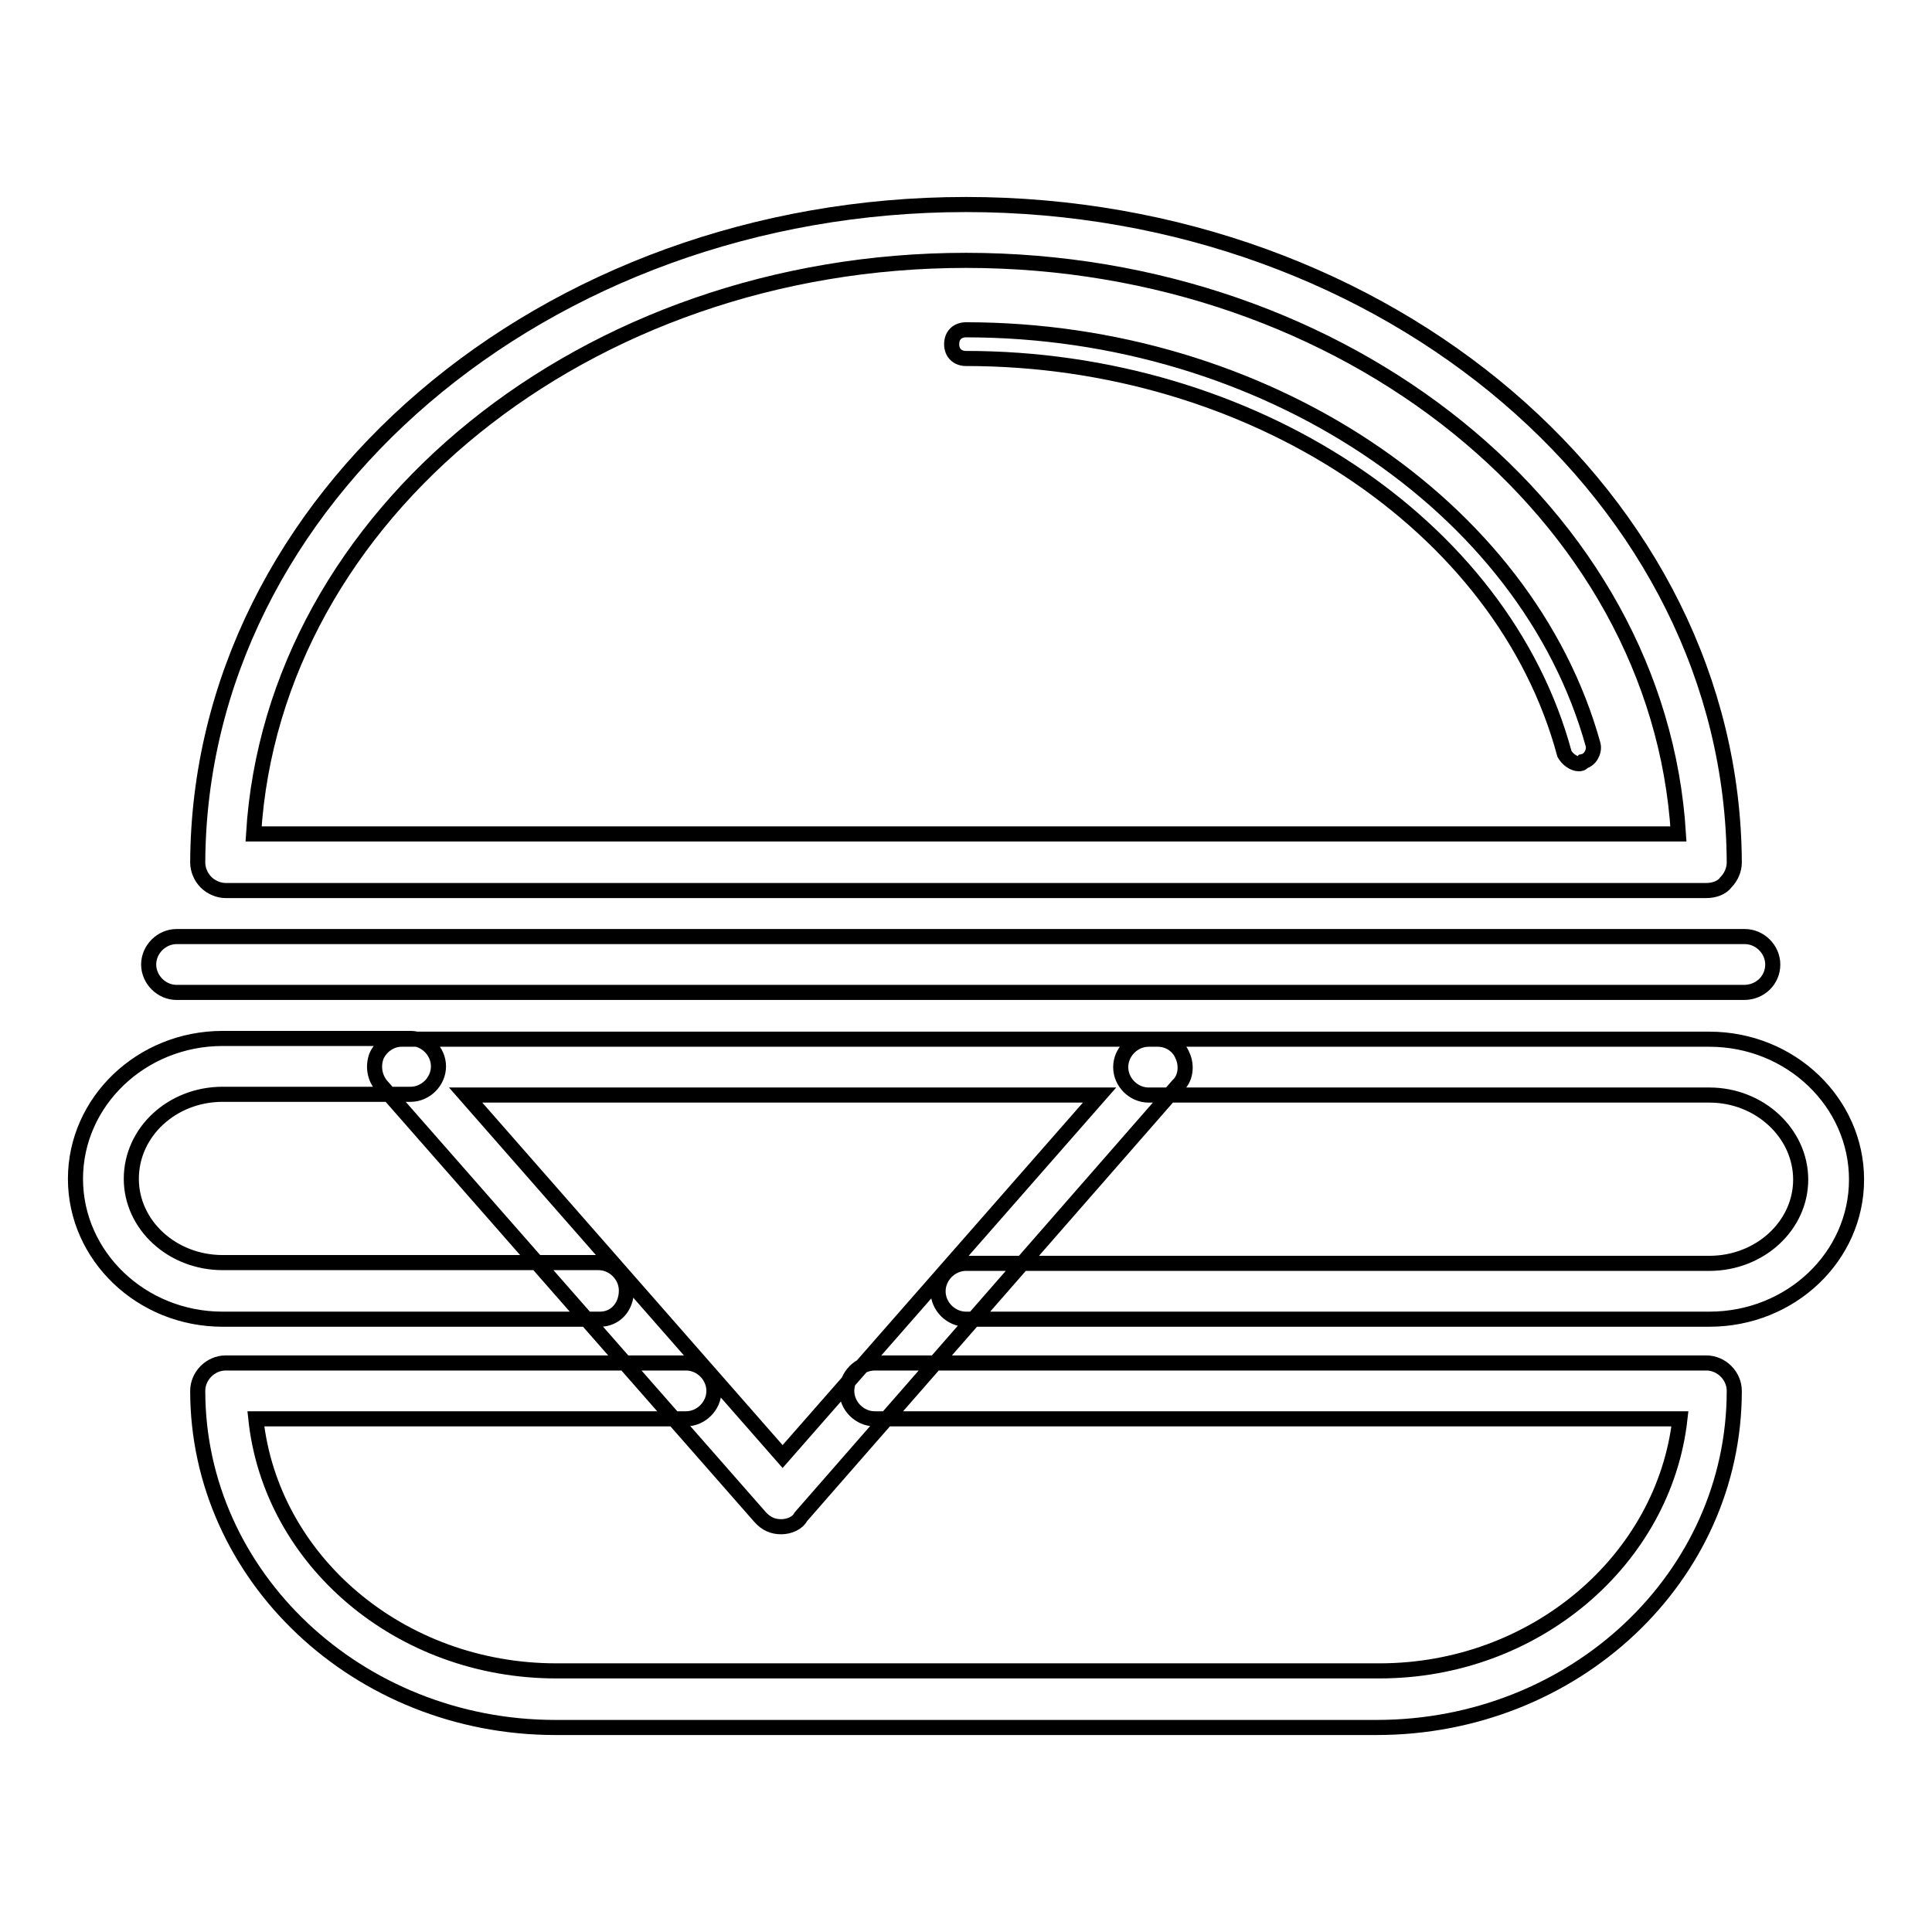
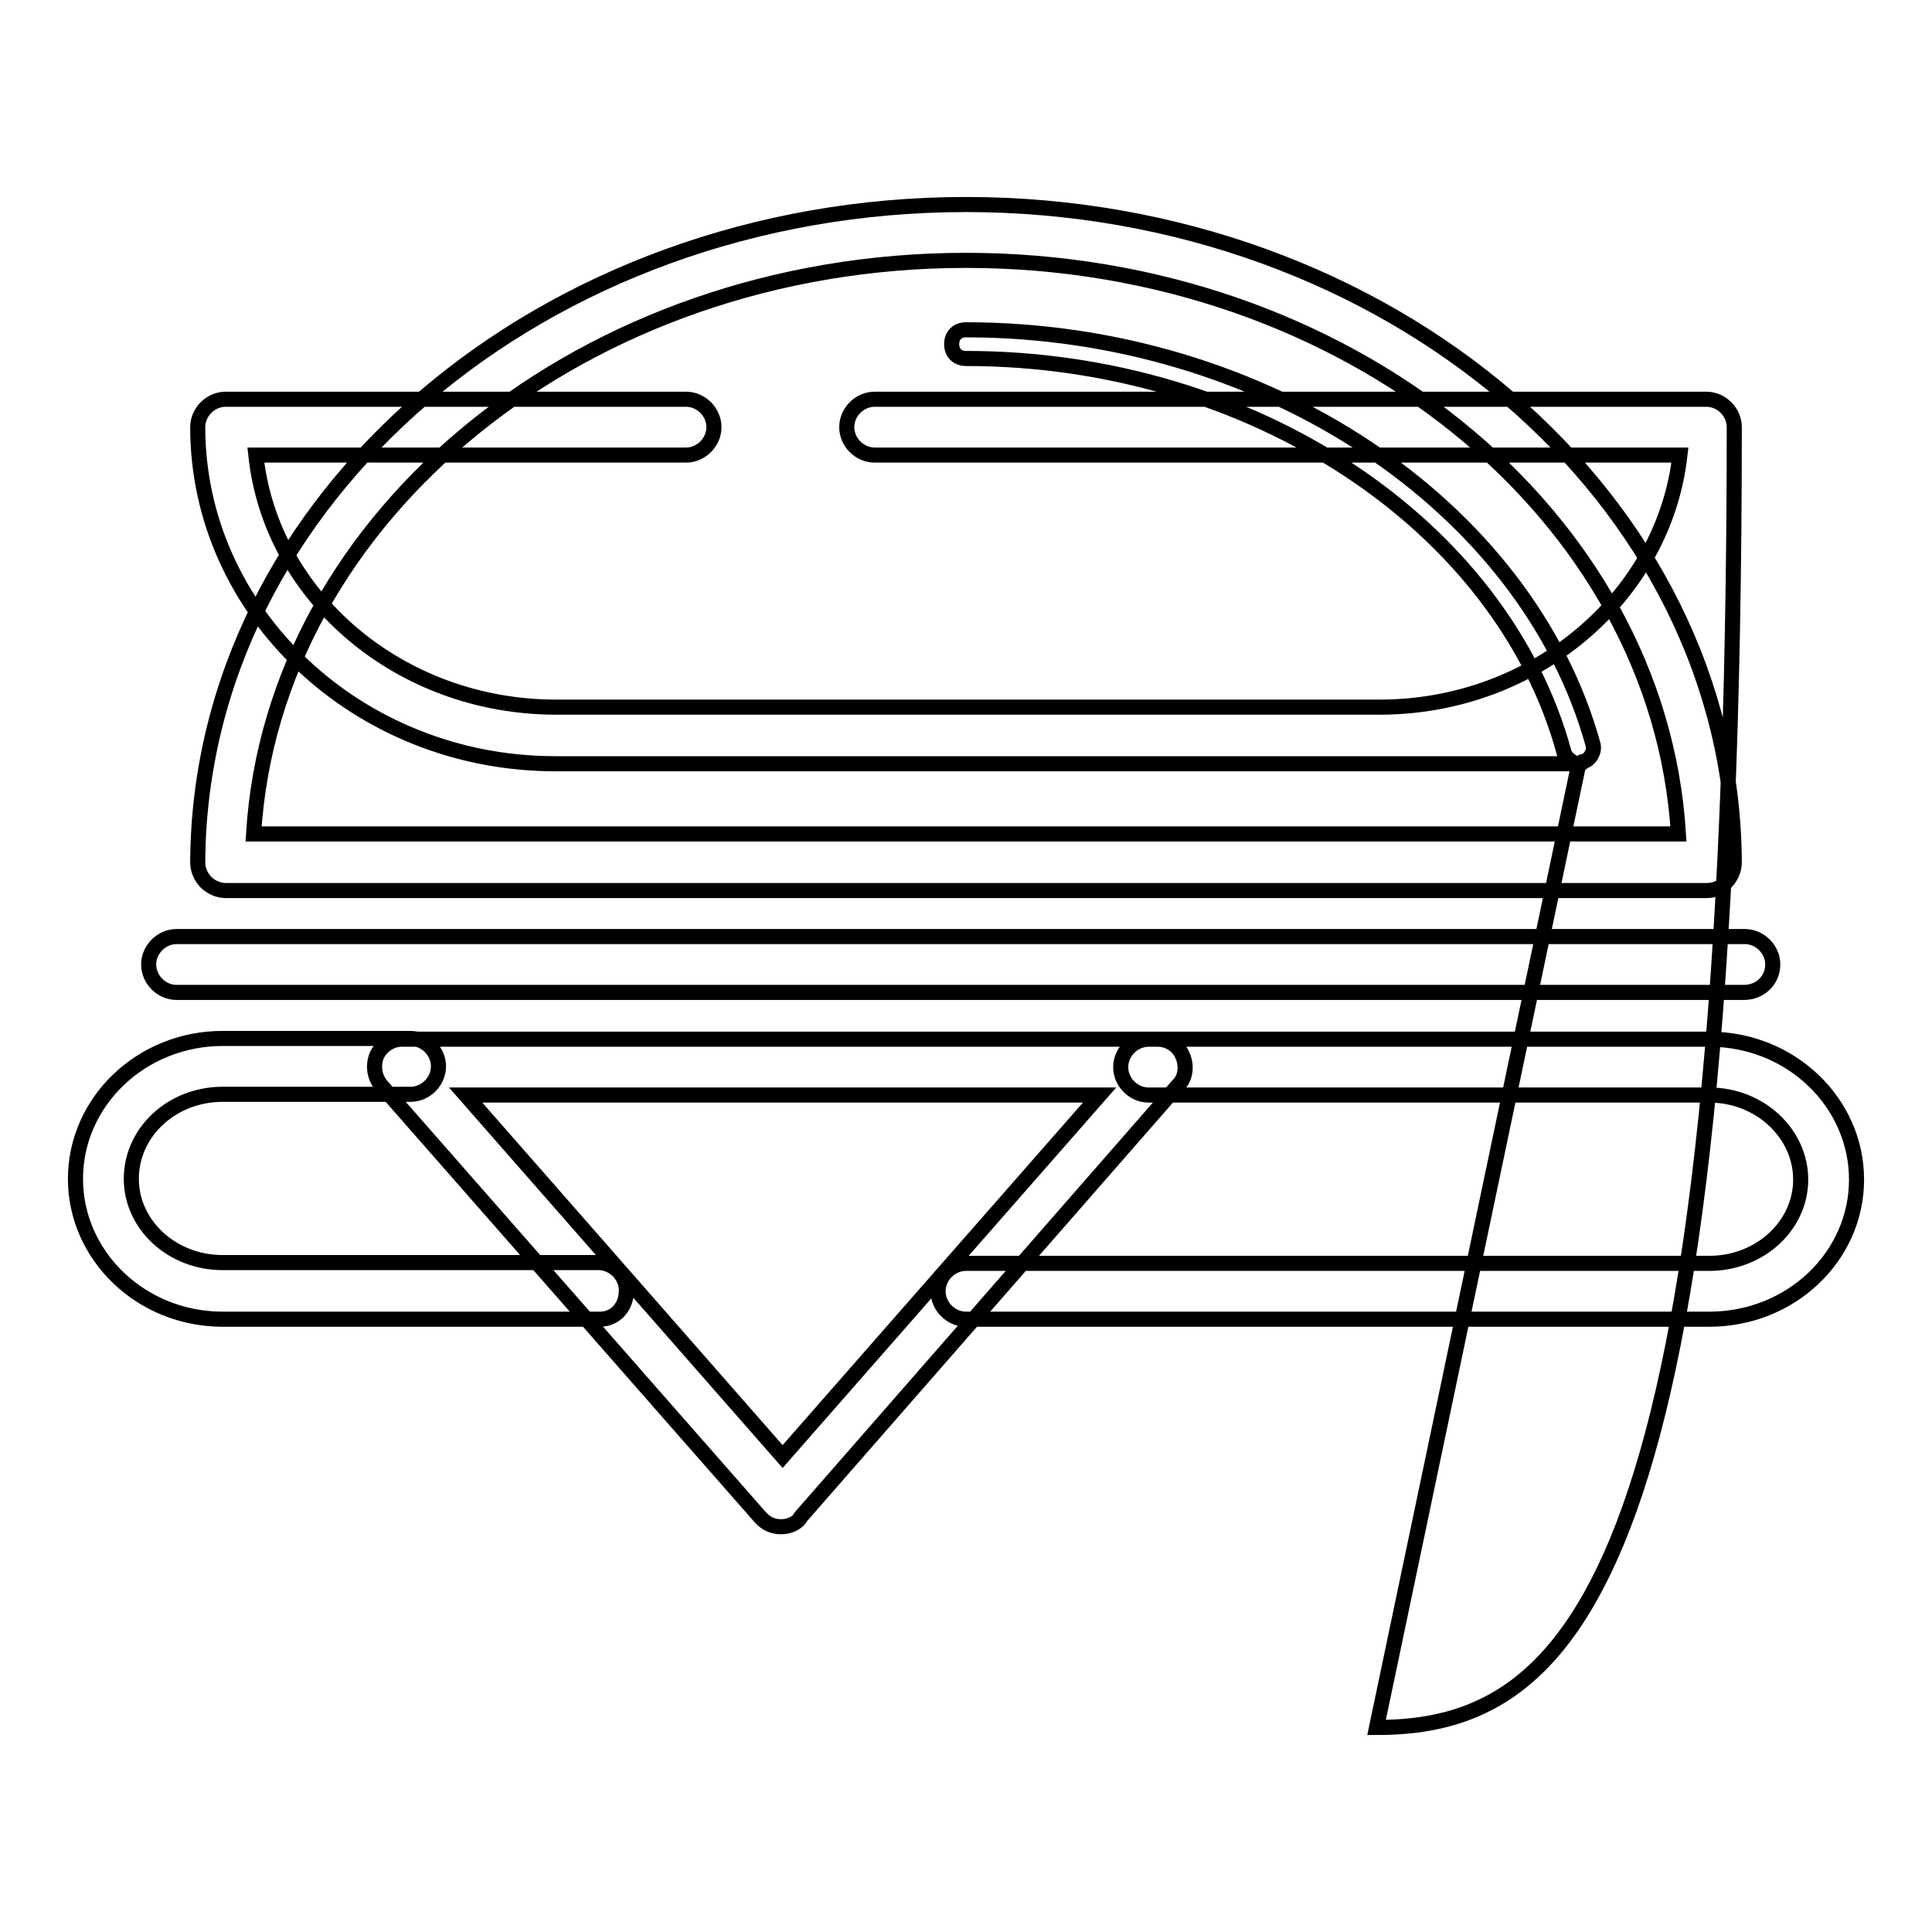
<svg xmlns="http://www.w3.org/2000/svg" version="1.1" x="0px" y="0px" viewBox="0 0 256 256" enable-background="new 0 0 256 256" xml:space="preserve">
  <g>
-     <path stroke-width="2" fill-opacity="0" stroke="#000000" d="M226.1,118H29.9c-0.9,0-1.9-0.4-2.6-1.1s-1.1-1.7-1.1-2.6C26.4,66.1,72.1,27.1,128,27.1 c55.9,0,101.6,39,101.8,87.2c0,0.9-0.4,1.9-1.1,2.6C228.2,117.6,227.2,118,226.1,118z M33.6,110.5h188.8c-2.6-42.4-44-76-94.4-76 S36.2,68.2,33.6,110.5L33.6,110.5z M209.2,101.2c-0.7,0-1.5-0.6-1.9-1.3c-8.2-30.5-41.6-52.4-79.3-52.4c-1.1,0-1.9-0.7-1.9-1.9 c0-1.1,0.7-1.9,1.9-1.9c39.4,0,74.3,23.2,83.1,55c0.2,0.9-0.4,2-1.3,2.2C209.6,101.2,209.4,101.2,209.2,101.2L209.2,101.2z  M182.4,228.9H73.6c-26.2,0-47.4-20.1-47.4-44.6c0-2,1.7-3.7,3.7-3.7h61c2,0,3.7,1.7,3.7,3.7c0,2-1.7,3.7-3.7,3.7h-57 c2,18.8,19.1,33.4,39.8,33.4h109.1c20.6,0,37.7-14.7,39.8-33.4H115.9c-2,0-3.7-1.7-3.7-3.7c0-2,1.7-3.7,3.7-3.7h110.2 c2,0,3.7,1.7,3.7,3.7C229.8,209,208.6,228.9,182.4,228.9z M226.5,174.8H128c-2,0-3.7-1.7-3.7-3.7c0-2,1.7-3.7,3.7-3.7h98.5 c6.7,0,12.1-5,12.1-11.1c0-6.1-5.4-11.2-12.1-11.2h-74.3c-2,0-3.7-1.7-3.7-3.7c0-2,1.7-3.7,3.7-3.7h74.3c10.8,0,19.5,8.4,19.5,18.6 S237.3,174.8,226.5,174.8z M79.5,174.8h-50c-10.8,0-19.5-8.4-19.5-18.6s8.7-18.6,19.5-18.6h24.9c2,0,3.7,1.7,3.7,3.7 c0,2-1.7,3.7-3.7,3.7H29.5c-6.7,0-12.1,5-12.1,11.2c0,6.1,5.4,11.1,12.1,11.1h49.8c2,0,3.7,1.7,3.7,3.7 C83,173.2,81.5,174.8,79.5,174.8z M231.1,131.5H23.4c-2,0-3.7-1.7-3.7-3.7c0-2,1.7-3.7,3.7-3.7h207.8c2,0,3.7,1.7,3.7,3.7 C234.9,129.9,233.2,131.5,231.1,131.5z M103.5,202.3c-1.1,0-2-0.4-2.8-1.3l-50.2-57.2c-0.9-1.1-1.1-2.6-0.6-3.9 c0.6-1.3,1.9-2.2,3.3-2.2h100.2c1.5,0,2.8,0.9,3.3,2.2c0.6,1.3,0.4,3-0.6,3.9L106.1,201C105.7,201.8,104.6,202.3,103.5,202.3z  M61.7,145.1l42,47.9l42-47.9H61.7z" />
+     <path stroke-width="2" fill-opacity="0" stroke="#000000" d="M226.1,118H29.9c-0.9,0-1.9-0.4-2.6-1.1s-1.1-1.7-1.1-2.6C26.4,66.1,72.1,27.1,128,27.1 c55.9,0,101.6,39,101.8,87.2c0,0.9-0.4,1.9-1.1,2.6C228.2,117.6,227.2,118,226.1,118z M33.6,110.5h188.8c-2.6-42.4-44-76-94.4-76 S36.2,68.2,33.6,110.5L33.6,110.5z M209.2,101.2c-0.7,0-1.5-0.6-1.9-1.3c-8.2-30.5-41.6-52.4-79.3-52.4c-1.1,0-1.9-0.7-1.9-1.9 c0-1.1,0.7-1.9,1.9-1.9c39.4,0,74.3,23.2,83.1,55c0.2,0.9-0.4,2-1.3,2.2C209.6,101.2,209.4,101.2,209.2,101.2L209.2,101.2z  H73.6c-26.2,0-47.4-20.1-47.4-44.6c0-2,1.7-3.7,3.7-3.7h61c2,0,3.7,1.7,3.7,3.7c0,2-1.7,3.7-3.7,3.7h-57 c2,18.8,19.1,33.4,39.8,33.4h109.1c20.6,0,37.7-14.7,39.8-33.4H115.9c-2,0-3.7-1.7-3.7-3.7c0-2,1.7-3.7,3.7-3.7h110.2 c2,0,3.7,1.7,3.7,3.7C229.8,209,208.6,228.9,182.4,228.9z M226.5,174.8H128c-2,0-3.7-1.7-3.7-3.7c0-2,1.7-3.7,3.7-3.7h98.5 c6.7,0,12.1-5,12.1-11.1c0-6.1-5.4-11.2-12.1-11.2h-74.3c-2,0-3.7-1.7-3.7-3.7c0-2,1.7-3.7,3.7-3.7h74.3c10.8,0,19.5,8.4,19.5,18.6 S237.3,174.8,226.5,174.8z M79.5,174.8h-50c-10.8,0-19.5-8.4-19.5-18.6s8.7-18.6,19.5-18.6h24.9c2,0,3.7,1.7,3.7,3.7 c0,2-1.7,3.7-3.7,3.7H29.5c-6.7,0-12.1,5-12.1,11.2c0,6.1,5.4,11.1,12.1,11.1h49.8c2,0,3.7,1.7,3.7,3.7 C83,173.2,81.5,174.8,79.5,174.8z M231.1,131.5H23.4c-2,0-3.7-1.7-3.7-3.7c0-2,1.7-3.7,3.7-3.7h207.8c2,0,3.7,1.7,3.7,3.7 C234.9,129.9,233.2,131.5,231.1,131.5z M103.5,202.3c-1.1,0-2-0.4-2.8-1.3l-50.2-57.2c-0.9-1.1-1.1-2.6-0.6-3.9 c0.6-1.3,1.9-2.2,3.3-2.2h100.2c1.5,0,2.8,0.9,3.3,2.2c0.6,1.3,0.4,3-0.6,3.9L106.1,201C105.7,201.8,104.6,202.3,103.5,202.3z  M61.7,145.1l42,47.9l42-47.9H61.7z" />
  </g>
</svg>